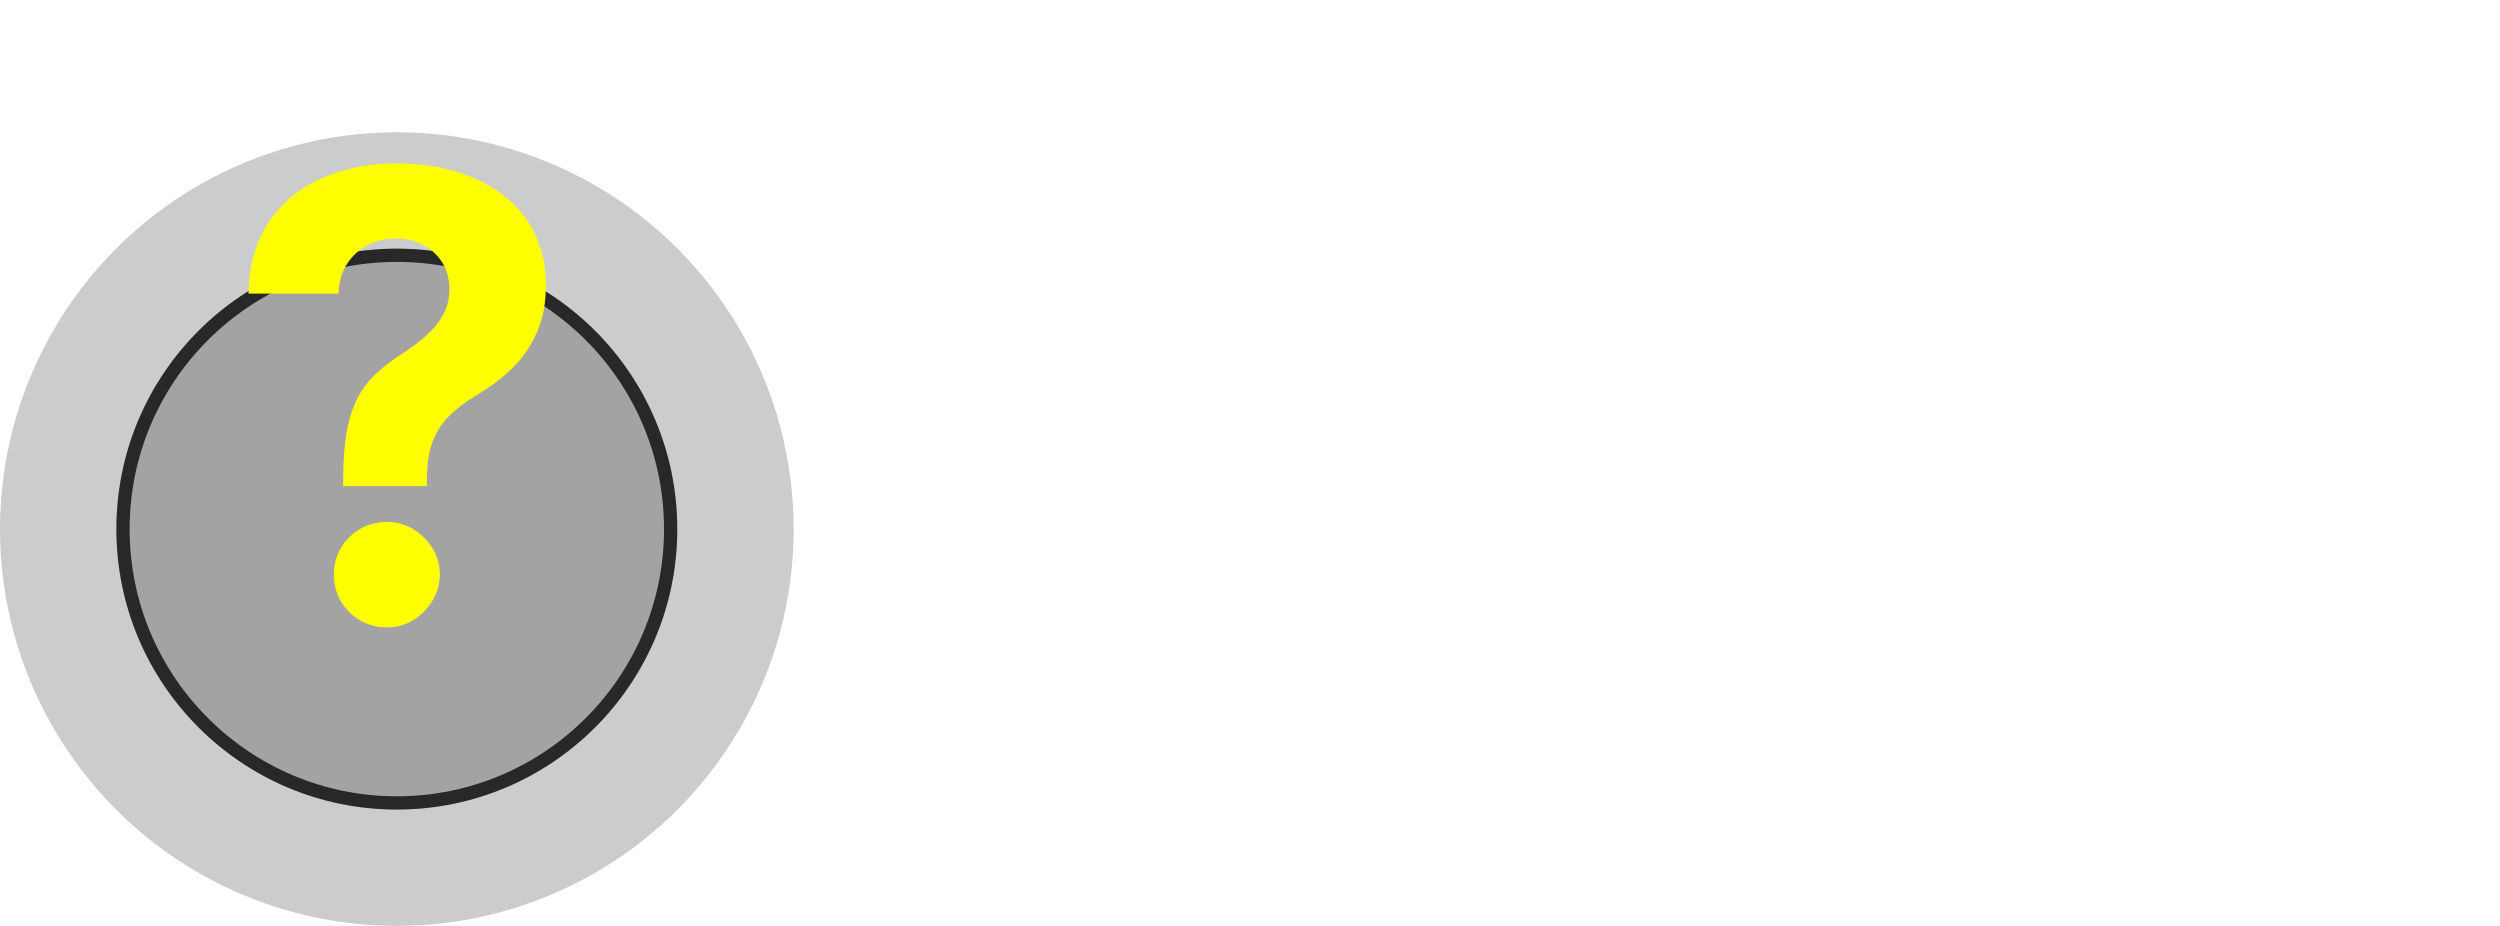
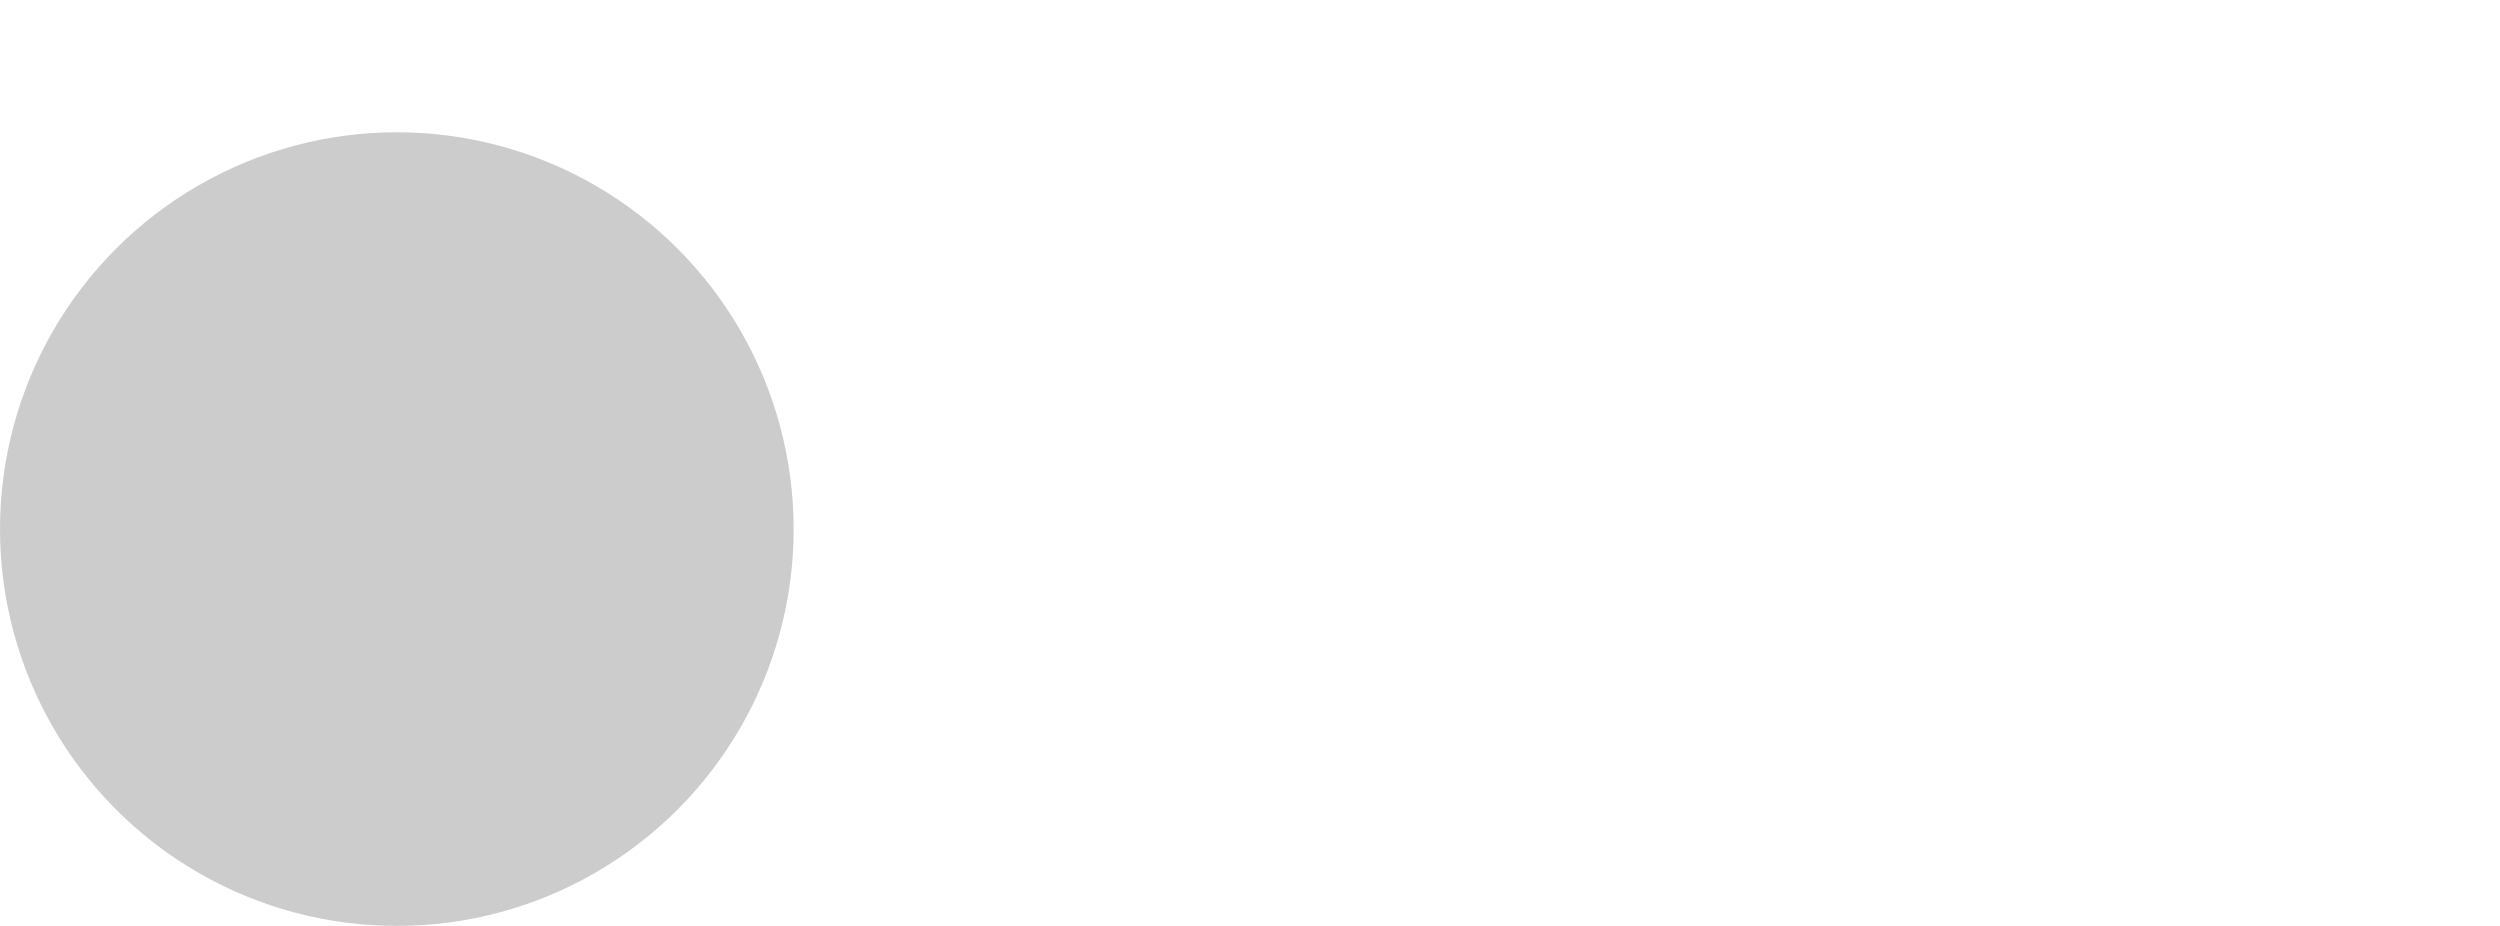
<svg xmlns="http://www.w3.org/2000/svg" width="189" height="70" viewBox="0 0 189 70" fill="none">
  <g filter="url(#filter0_b_67_509)">
    <circle cx="30" cy="40" r="30" fill="black" fill-opacity="0.2" />
  </g>
  <g filter="url(#filter1_b_67_509)">
-     <circle cx="30" cy="40" r="21.2" fill="black" fill-opacity="0.2" />
-     <circle cx="30" cy="40" r="20.7" stroke="#282828" />
-   </g>
+     </g>
  <path d="M79.444 29.924H77.428V35H74.53V22.4H77.428V27.494H79.516L82.828 22.4H85.906L81.784 28.484L86.032 35H82.72L79.444 29.924ZM91.032 25.172C92.532 25.172 93.684 25.532 94.488 26.252C95.292 26.96 95.694 28.034 95.694 29.474V35H93.066V33.794C92.538 34.694 91.554 35.144 90.114 35.144C89.37 35.144 88.722 35.018 88.17 34.766C87.63 34.514 87.216 34.166 86.928 33.722C86.64 33.278 86.496 32.774 86.496 32.21C86.496 31.31 86.832 30.602 87.504 30.086C88.188 29.57 89.238 29.312 90.654 29.312H92.886C92.886 28.7 92.7 28.232 92.328 27.908C91.956 27.572 91.398 27.404 90.654 27.404C90.138 27.404 89.628 27.488 89.124 27.656C88.632 27.812 88.212 28.028 87.864 28.304L86.856 26.342C87.384 25.97 88.014 25.682 88.746 25.478C89.49 25.274 90.252 25.172 91.032 25.172ZM90.816 33.254C91.296 33.254 91.722 33.146 92.094 32.93C92.466 32.702 92.73 32.372 92.886 31.94V30.95H90.96C89.808 30.95 89.232 31.328 89.232 32.084C89.232 32.444 89.37 32.732 89.646 32.948C89.934 33.152 90.324 33.254 90.816 33.254ZM102.399 31.328H100.941V35H98.133V25.316H100.941V29.078H102.453L105.081 25.316H108.069L104.685 29.96L108.303 35H104.991L102.399 31.328ZM119.316 35.144C118.296 35.144 117.378 34.934 116.562 34.514C115.758 34.082 115.128 33.488 114.672 32.732C114.216 31.976 113.988 31.118 113.988 30.158C113.988 29.198 114.216 28.34 114.672 27.584C115.128 26.828 115.758 26.24 116.562 25.82C117.378 25.388 118.296 25.172 119.316 25.172C120.336 25.172 121.248 25.388 122.052 25.82C122.856 26.24 123.486 26.828 123.942 27.584C124.398 28.34 124.626 29.198 124.626 30.158C124.626 31.118 124.398 31.976 123.942 32.732C123.486 33.488 122.856 34.082 122.052 34.514C121.248 34.934 120.336 35.144 119.316 35.144ZM119.316 32.84C120.036 32.84 120.624 32.6 121.08 32.12C121.548 31.628 121.782 30.974 121.782 30.158C121.782 29.342 121.548 28.694 121.08 28.214C120.624 27.722 120.036 27.476 119.316 27.476C118.596 27.476 118.002 27.722 117.534 28.214C117.066 28.694 116.832 29.342 116.832 30.158C116.832 30.974 117.066 31.628 117.534 32.12C118.002 32.6 118.596 32.84 119.316 32.84ZM126.557 25.316H129.347V29.096H133.559V25.316H136.367V35H133.559V31.382H129.347V35H126.557V25.316ZM139.055 25.316H141.845V31.076L146.561 25.316H149.135V35H146.345V29.24L141.647 35H139.055V25.316ZM77.626 47.136C78.67 47.136 79.6 47.352 80.416 47.784C81.244 48.204 81.892 48.798 82.36 49.566C82.828 50.334 83.062 51.198 83.062 52.158C83.062 53.118 82.828 53.982 82.36 54.75C81.892 55.518 81.244 56.118 80.416 56.55C79.6 56.97 78.67 57.18 77.626 57.18C76.702 57.18 75.862 57.03 75.106 56.73C74.362 56.418 73.744 55.974 73.252 55.398L74.854 53.886C75.586 54.642 76.474 55.02 77.518 55.02C78.214 55.02 78.814 54.846 79.318 54.498C79.822 54.15 80.164 53.676 80.344 53.076H76.276V51.15H80.308C80.116 50.574 79.774 50.118 79.282 49.782C78.79 49.446 78.202 49.278 77.518 49.278C76.486 49.278 75.598 49.662 74.854 50.43L73.252 48.936C73.744 48.348 74.362 47.904 75.106 47.604C75.862 47.292 76.702 47.136 77.626 47.136ZM92.752 49.62H89.476V57H86.686V49.62H83.41V47.316H92.752V49.62ZM98.38 57.144C97.36 57.144 96.442 56.934 95.626 56.514C94.822 56.082 94.192 55.488 93.736 54.732C93.28 53.976 93.052 53.118 93.052 52.158C93.052 51.198 93.28 50.34 93.736 49.584C94.192 48.828 94.822 48.24 95.626 47.82C96.442 47.388 97.36 47.172 98.38 47.172C99.4 47.172 100.312 47.388 101.116 47.82C101.92 48.24 102.55 48.828 103.006 49.584C103.462 50.34 103.69 51.198 103.69 52.158C103.69 53.118 103.462 53.976 103.006 54.732C102.55 55.488 101.92 56.082 101.116 56.514C100.312 56.934 99.4 57.144 98.38 57.144ZM98.38 54.84C99.1 54.84 99.688 54.6 100.144 54.12C100.612 53.628 100.846 52.974 100.846 52.158C100.846 51.342 100.612 50.694 100.144 50.214C99.688 49.722 99.1 49.476 98.38 49.476C97.66 49.476 97.066 49.722 96.598 50.214C96.13 50.694 95.896 51.342 95.896 52.158C95.896 52.974 96.13 53.628 96.598 54.12C97.066 54.6 97.66 54.84 98.38 54.84ZM121.573 54.696V59.088H118.963V57H112.159V59.088H109.549V54.696H109.945C110.545 54.684 110.959 54.33 111.187 53.634C111.415 52.938 111.559 51.948 111.619 50.664L111.745 47.316H120.187V54.696H121.573ZM114.157 50.862C114.121 51.846 114.043 52.65 113.923 53.274C113.815 53.898 113.605 54.372 113.293 54.696H117.379V49.62H114.211L114.157 50.862ZM132.754 52.194C132.754 52.23 132.736 52.482 132.7 52.95H125.374C125.506 53.55 125.818 54.024 126.31 54.372C126.802 54.72 127.414 54.894 128.146 54.894C128.65 54.894 129.094 54.822 129.478 54.678C129.874 54.522 130.24 54.282 130.576 53.958L132.07 55.578C131.158 56.622 129.826 57.144 128.074 57.144C126.982 57.144 126.016 56.934 125.176 56.514C124.336 56.082 123.688 55.488 123.232 54.732C122.776 53.976 122.548 53.118 122.548 52.158C122.548 51.21 122.77 50.358 123.214 49.602C123.67 48.834 124.288 48.24 125.068 47.82C125.86 47.388 126.742 47.172 127.714 47.172C128.662 47.172 129.52 47.376 130.288 47.784C131.056 48.192 131.656 48.78 132.088 49.548C132.532 50.304 132.754 51.186 132.754 52.194ZM127.732 49.296C127.096 49.296 126.562 49.476 126.13 49.836C125.698 50.196 125.434 50.688 125.338 51.312H130.108C130.012 50.7 129.748 50.214 129.316 49.854C128.884 49.482 128.356 49.296 127.732 49.296ZM144.107 47.316V57H141.299V49.62H138.239L138.149 51.33C138.101 52.602 137.981 53.658 137.789 54.498C137.597 55.338 137.285 55.998 136.853 56.478C136.421 56.958 135.821 57.198 135.053 57.198C134.645 57.198 134.159 57.126 133.595 56.982L133.739 54.678C133.931 54.702 134.069 54.714 134.153 54.714C134.573 54.714 134.885 54.564 135.089 54.264C135.305 53.952 135.449 53.562 135.521 53.094C135.593 52.614 135.647 51.984 135.683 51.204L135.827 47.316H144.107ZM150.569 47.172C152.069 47.172 153.221 47.532 154.025 48.252C154.829 48.96 155.231 50.034 155.231 51.474V57H152.603V55.794C152.075 56.694 151.091 57.144 149.651 57.144C148.907 57.144 148.259 57.018 147.707 56.766C147.167 56.514 146.753 56.166 146.465 55.722C146.177 55.278 146.033 54.774 146.033 54.21C146.033 53.31 146.369 52.602 147.041 52.086C147.725 51.57 148.775 51.312 150.191 51.312H152.423C152.423 50.7 152.237 50.232 151.865 49.908C151.493 49.572 150.935 49.404 150.191 49.404C149.675 49.404 149.165 49.488 148.661 49.656C148.169 49.812 147.749 50.028 147.401 50.304L146.393 48.342C146.921 47.97 147.551 47.682 148.283 47.478C149.027 47.274 149.789 47.172 150.569 47.172ZM150.353 55.254C150.833 55.254 151.259 55.146 151.631 54.93C152.003 54.702 152.267 54.372 152.423 53.94V52.95H150.497C149.345 52.95 148.769 53.328 148.769 54.084C148.769 54.444 148.907 54.732 149.183 54.948C149.471 55.152 149.861 55.254 150.353 55.254ZM166.832 47.172C167.816 47.172 168.698 47.388 169.478 47.82C170.258 48.24 170.87 48.828 171.314 49.584C171.758 50.34 171.98 51.198 171.98 52.158C171.98 53.118 171.758 53.976 171.314 54.732C170.87 55.488 170.258 56.082 169.478 56.514C168.698 56.934 167.816 57.144 166.832 57.144C165.98 57.144 165.2 56.988 164.492 56.676C163.784 56.352 163.196 55.902 162.728 55.326C162.26 54.738 161.948 54.066 161.792 53.31H160.46V57H157.67V47.316H160.46V50.88H161.81C162.086 49.752 162.674 48.852 163.574 48.18C164.474 47.508 165.56 47.172 166.832 47.172ZM166.832 54.84C167.516 54.84 168.08 54.6 168.524 54.12C168.98 53.628 169.208 52.974 169.208 52.158C169.208 51.33 168.98 50.676 168.524 50.196C168.08 49.716 167.516 49.476 166.832 49.476C166.136 49.476 165.56 49.716 165.104 50.196C164.66 50.676 164.438 51.33 164.438 52.158C164.438 52.974 164.66 53.628 165.104 54.12C165.56 54.6 166.136 54.84 166.832 54.84ZM181.715 49.62H178.439V57H175.649V49.62H172.373V47.316H181.715V49.62Z" fill="white" />
  <g filter="url(#filter2_d_67_509)">
-     <path d="M24.946 35.752V35.185C24.957 33.237 25.13 31.685 25.463 30.528C25.808 29.371 26.309 28.436 26.966 27.724C27.622 27.012 28.412 26.367 29.336 25.788C30.026 25.343 30.643 24.881 31.188 24.403C31.733 23.924 32.167 23.396 32.49 22.817C32.813 22.227 32.974 21.571 32.974 20.848C32.974 20.08 32.791 19.407 32.423 18.828C32.056 18.25 31.561 17.804 30.938 17.493C30.326 17.181 29.647 17.026 28.902 17.026C28.178 17.026 27.494 17.187 26.849 17.51C26.203 17.821 25.675 18.288 25.263 18.912C24.851 19.524 24.629 20.286 24.596 21.198H17.786C17.841 18.973 18.376 17.137 19.388 15.69C20.401 14.233 21.741 13.148 23.41 12.436C25.079 11.713 26.921 11.351 28.935 11.351C31.149 11.351 33.108 11.718 34.81 12.452C36.512 13.176 37.848 14.227 38.816 15.607C39.784 16.987 40.268 18.65 40.268 20.597C40.268 21.899 40.051 23.056 39.617 24.069C39.194 25.07 38.599 25.96 37.831 26.739C37.063 27.507 36.156 28.203 35.11 28.826C34.231 29.349 33.508 29.894 32.941 30.461C32.384 31.029 31.967 31.685 31.689 32.431C31.422 33.176 31.283 34.094 31.272 35.185V35.752H24.946ZM28.251 46.434C27.138 46.434 26.187 46.044 25.397 45.266C24.618 44.476 24.234 43.53 24.245 42.428C24.234 41.338 24.618 40.403 25.397 39.624C26.187 38.845 27.138 38.456 28.251 38.456C29.308 38.456 30.237 38.845 31.038 39.624C31.839 40.403 32.245 41.338 32.256 42.428C32.245 43.163 32.05 43.836 31.672 44.448C31.305 45.049 30.821 45.533 30.22 45.9C29.619 46.256 28.963 46.434 28.251 46.434Z" fill="#FFFF00" />
-   </g>
+     </g>
  <defs>
    <filter id="filter0_b_67_509" x="-10" y="0" width="80" height="80" filterUnits="userSpaceOnUse" color-interpolation-filters="sRGB">
      <feFlood flood-opacity="0" result="BackgroundImageFix" />
      <feGaussianBlur in="BackgroundImageFix" stdDeviation="5" />
      <feComposite in2="SourceAlpha" operator="in" result="effect1_backgroundBlur_67_509" />
      <feBlend mode="normal" in="SourceGraphic" in2="effect1_backgroundBlur_67_509" result="shape" />
    </filter>
    <filter id="filter1_b_67_509" x="-1.2" y="8.8" width="62.4" height="62.4" filterUnits="userSpaceOnUse" color-interpolation-filters="sRGB">
      <feFlood flood-opacity="0" result="BackgroundImageFix" />
      <feGaussianBlur in="BackgroundImageFix" stdDeviation="5" />
      <feComposite in2="SourceAlpha" operator="in" result="effect1_backgroundBlur_67_509" />
      <feBlend mode="normal" in="SourceGraphic" in2="effect1_backgroundBlur_67_509" result="shape" />
    </filter>
    <filter id="filter2_d_67_509" x="17.786" y="11.351" width="23.482" height="36.083" filterUnits="userSpaceOnUse" color-interpolation-filters="sRGB">
      <feFlood flood-opacity="0" result="BackgroundImageFix" />
      <feColorMatrix in="SourceAlpha" type="matrix" values="0 0 0 0 0 0 0 0 0 0 0 0 0 0 0 0 0 0 127 0" result="hardAlpha" />
      <feOffset dx="1" dy="1" />
      <feComposite in2="hardAlpha" operator="out" />
      <feColorMatrix type="matrix" values="0 0 0 0 1 0 0 0 0 1 0 0 0 0 1 0 0 0 1 0" />
      <feBlend mode="normal" in2="BackgroundImageFix" result="effect1_dropShadow_67_509" />
      <feBlend mode="normal" in="SourceGraphic" in2="effect1_dropShadow_67_509" result="shape" />
    </filter>
  </defs>
</svg>